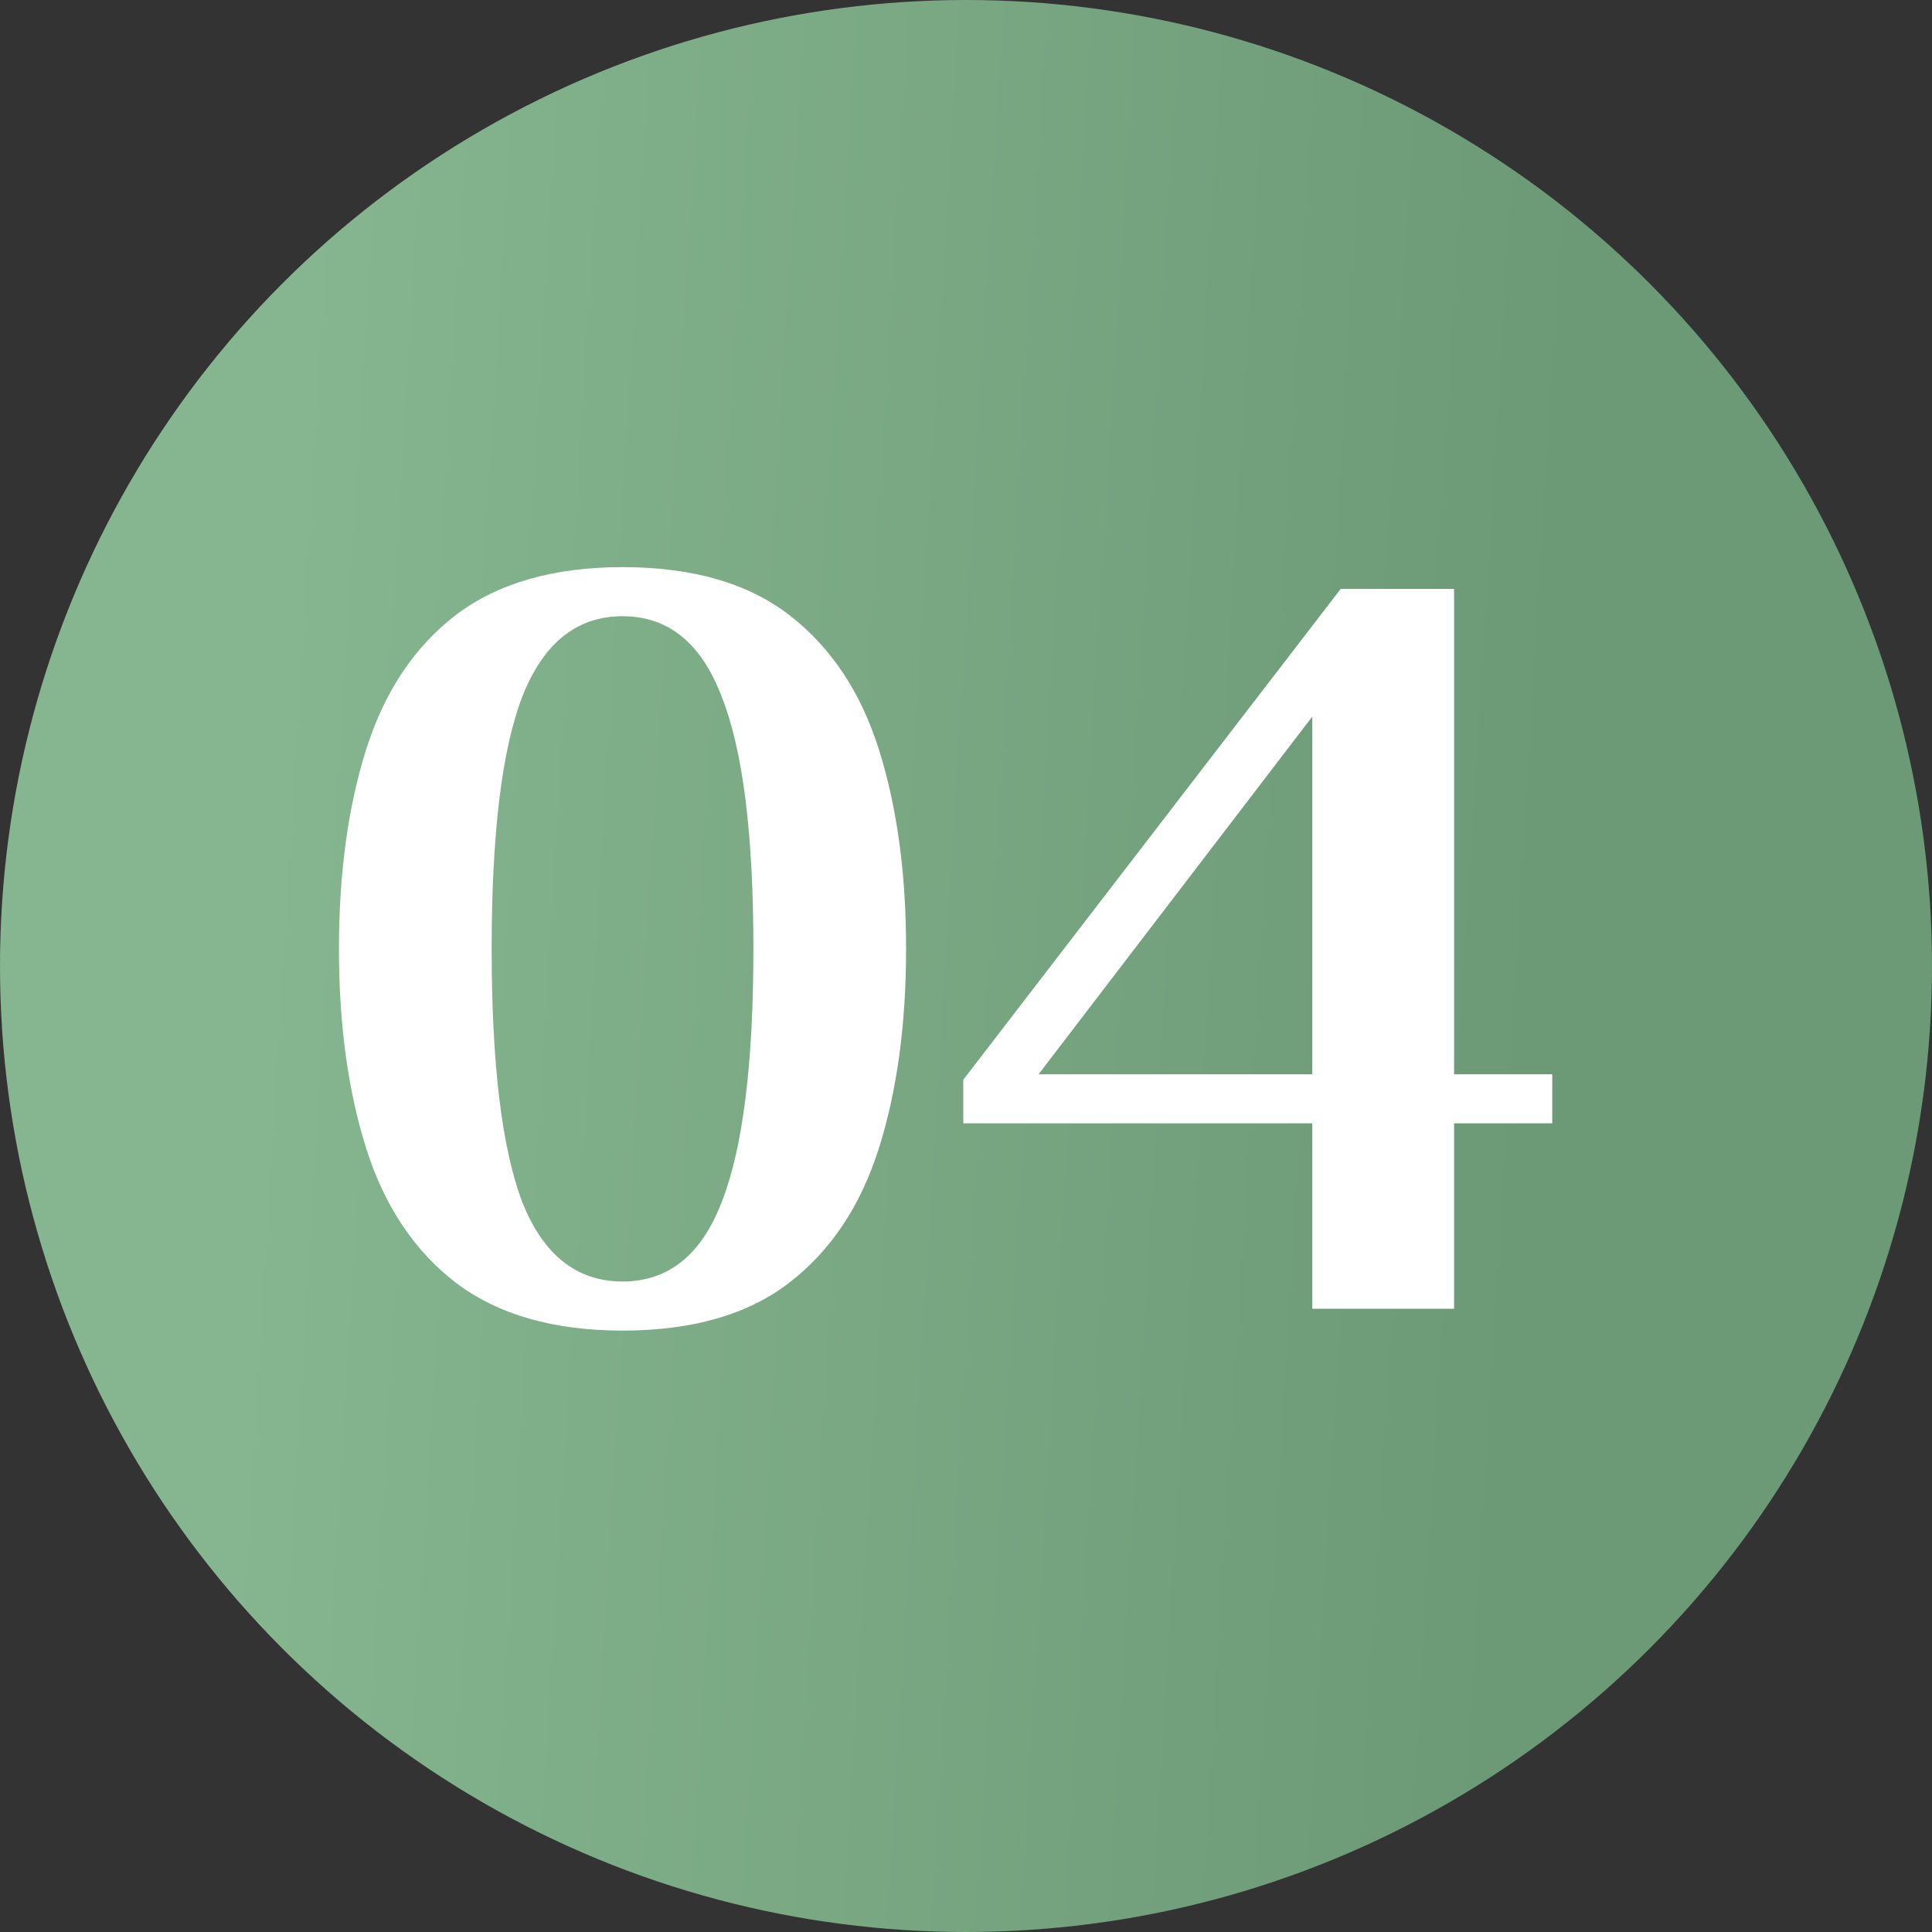
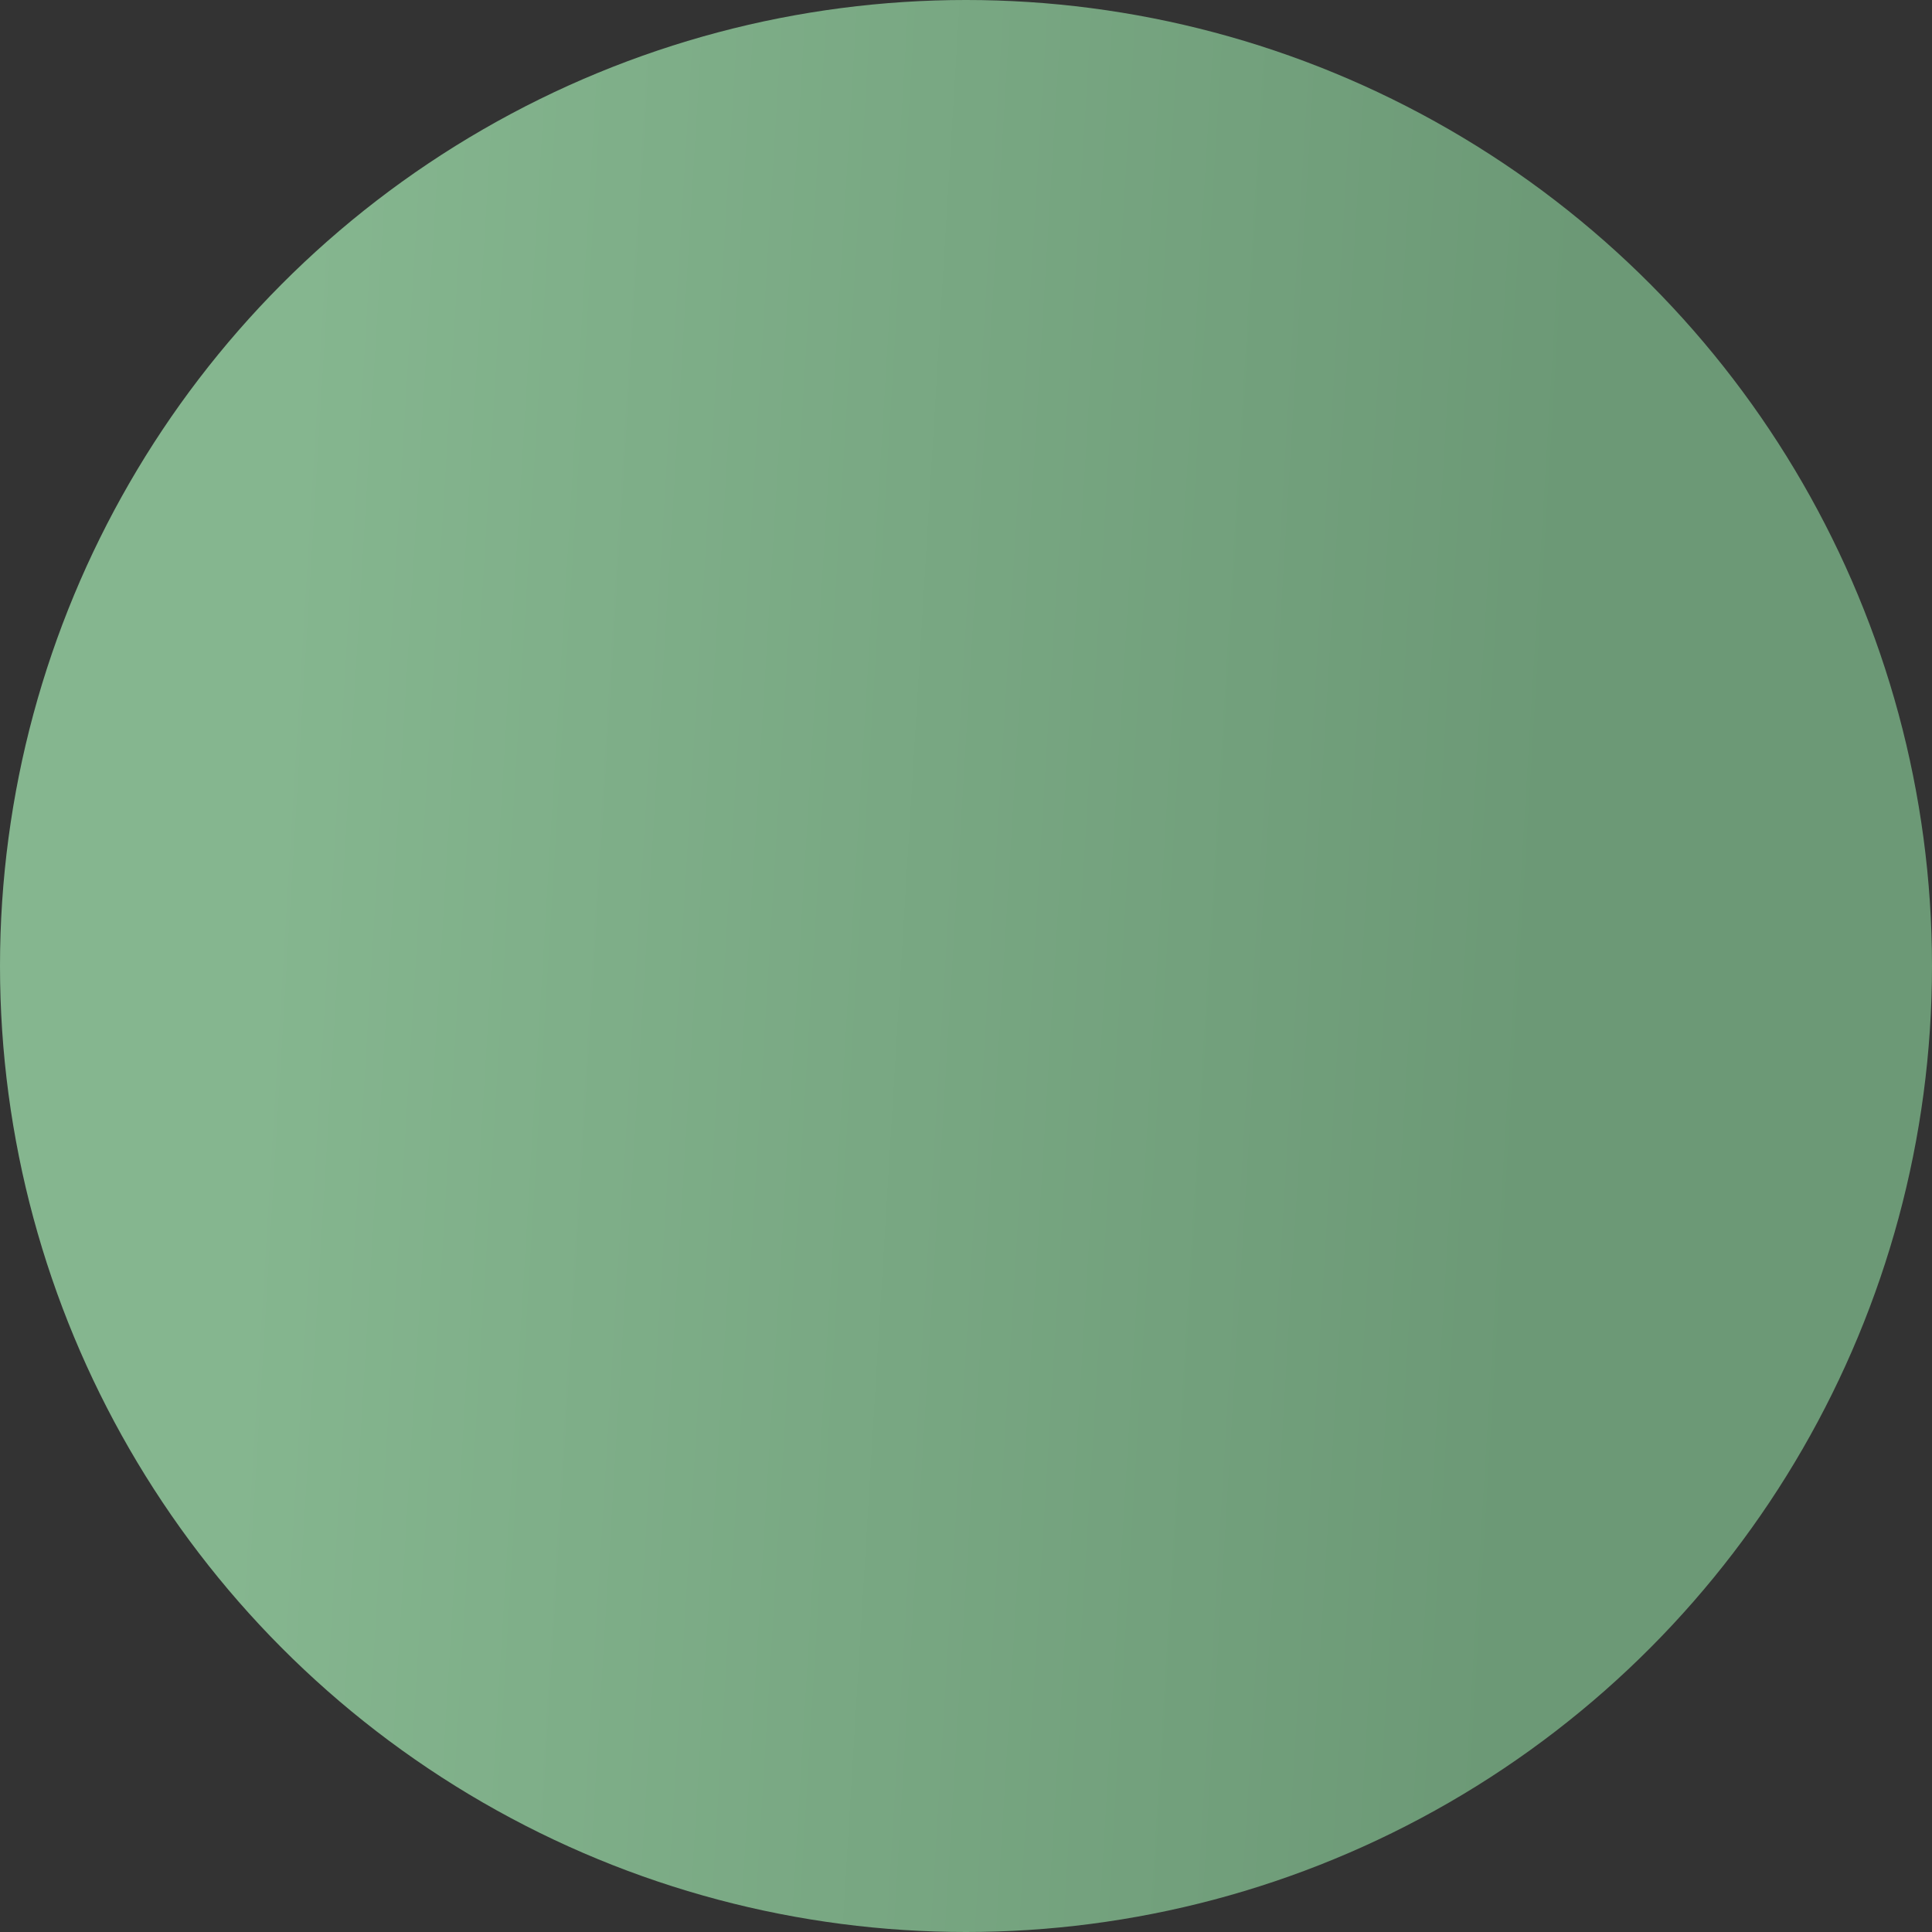
<svg xmlns="http://www.w3.org/2000/svg" width="248" height="248" viewBox="0 0 248 248" fill="none">
  <rect x="0" y="0" width="248" height="248" fill="#333333" stroke="none" />
  <circle cx="124" cy="124" r="124" fill="url(#paint0_linear_24_95)" />
-   <path d="M79.91 170.8C71.044 170.8 63.904 168.747 58.49 164.64C53.17 160.533 49.344 154.793 47.01 147.42C44.677 140.047 43.51 131.507 43.51 121.8C43.51 112.093 44.677 103.553 47.01 96.18C49.344 88.807 53.17 83.067 58.49 78.96C63.904 74.853 71.044 72.8 79.91 72.8C88.87 72.8 96.01 74.853 101.33 78.96C106.65 83.067 110.477 88.807 112.81 96.18C115.144 103.553 116.31 112.093 116.31 121.8C116.31 131.507 115.144 140.047 112.81 147.42C110.477 154.793 106.65 160.533 101.33 164.64C96.01 168.747 88.87 170.8 79.91 170.8ZM79.91 164.5C85.79 164.5 90.037 161.093 92.65 154.28C95.357 147.373 96.71 136.547 96.71 121.8C96.71 107.053 95.357 96.273 92.65 89.46C90.037 82.553 85.79 79.1 79.91 79.1C74.03 79.1 69.737 82.553 67.03 89.46C64.417 96.273 63.11 107.053 63.11 121.8C63.11 136.547 64.417 147.373 67.03 154.28C69.737 161.093 74.03 164.5 79.91 164.5ZM168.453 168V144.2H123.653V138.6L172.093 75.6H186.653V137.9H199.253V144.2H186.653V168H168.453ZM133.313 137.9H168.453V91.98L133.313 137.9Z" fill="white" />
  <defs>
    <linearGradient id="paint0_linear_24_95" x1="199.433" y1="97.255" x2="35.737" y2="87.316" gradientUnits="userSpaceOnUse">
      <stop stop-color="#6C9976" />
      <stop offset="1" stop-color="#85B68F" />
    </linearGradient>
  </defs>
</svg>